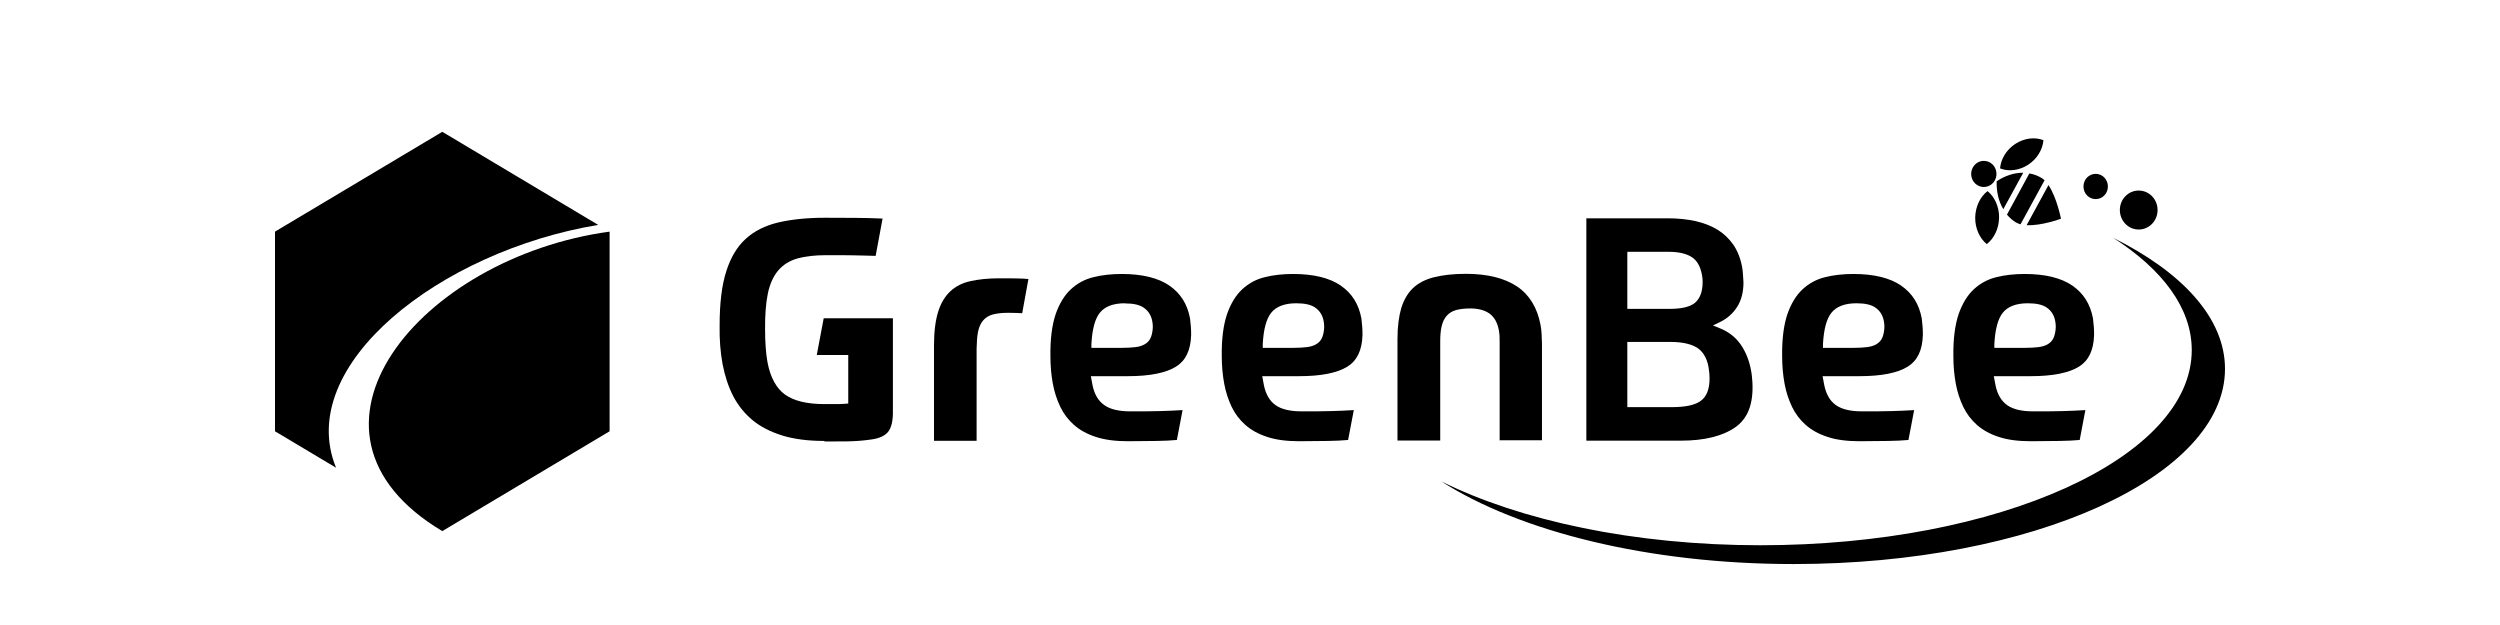
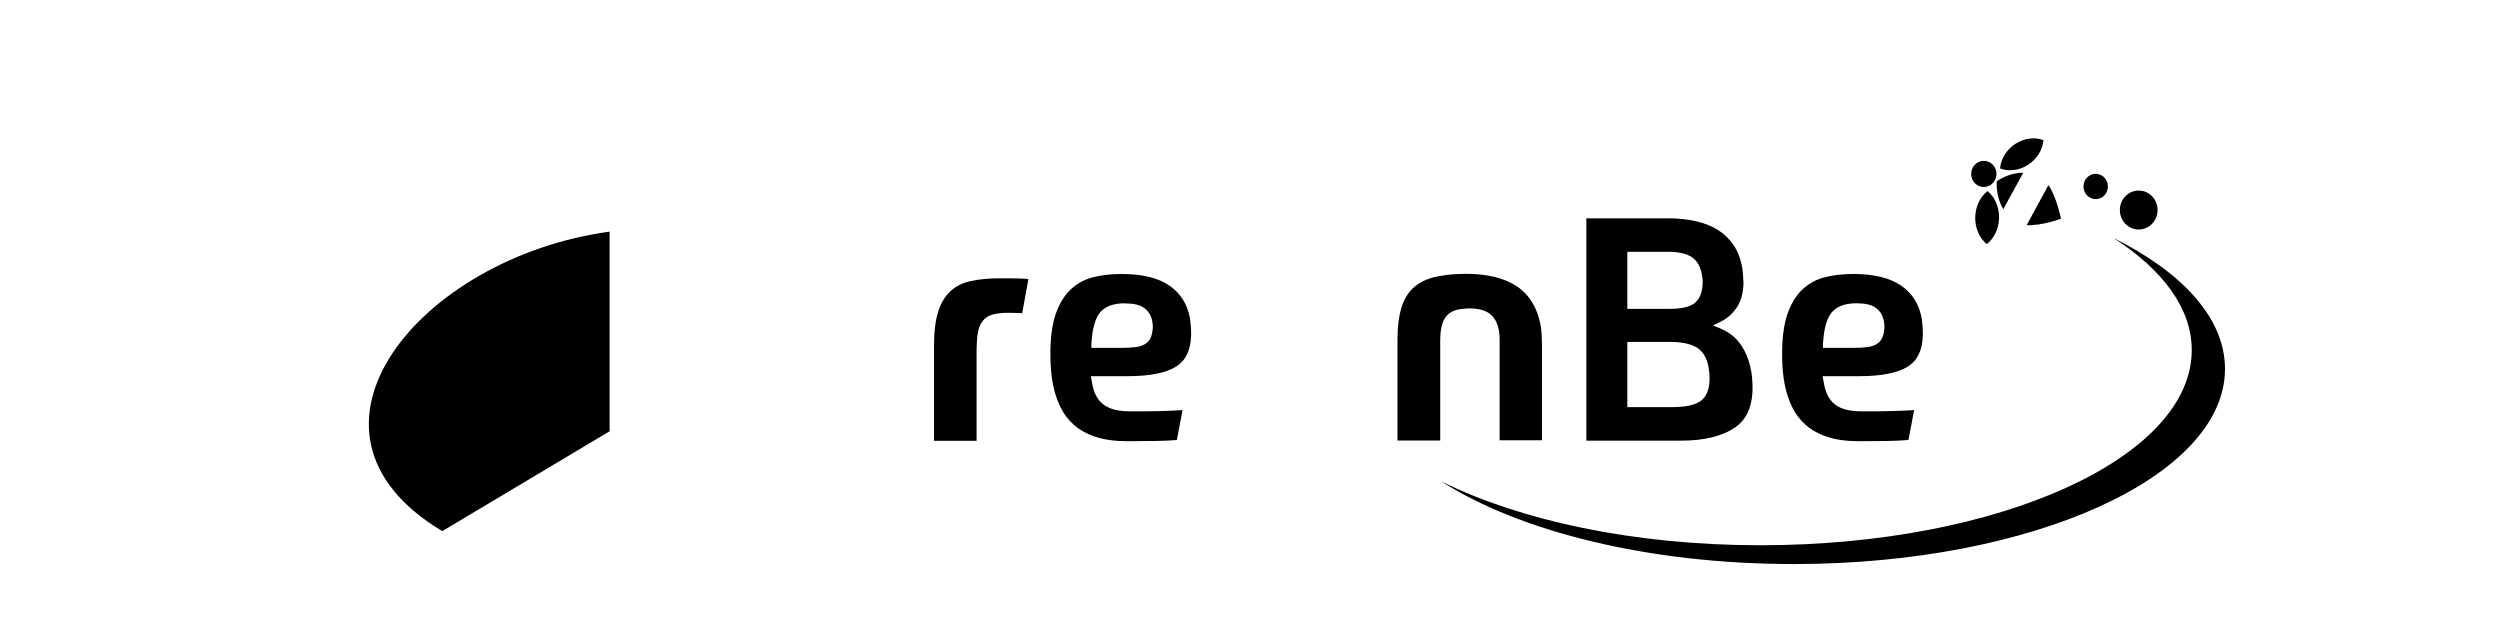
<svg xmlns="http://www.w3.org/2000/svg" width="100" height="25" viewBox="0 0 100 25" fill="none">
-   <path d="M23.928 8.996L17.692 5.272L11 9.265V17.251L13.442 18.709C11.765 14.615 17.599 10.044 23.928 8.996Z" fill="black" />
  <path d="M17.692 21.244L24.384 17.251V9.265C16.813 10.297 11 17.251 17.692 21.244Z" fill="black" />
  <path d="M84.517 9.506C86.504 10.779 87.67 12.327 87.67 14.004C87.67 18.316 79.947 21.81 70.417 21.81C65.359 21.81 60.806 20.823 57.647 19.253C60.773 21.255 65.924 22.562 71.747 22.562C81.277 22.562 89 19.068 89 14.755C89 12.731 87.301 10.891 84.512 9.506H84.517Z" fill="black" />
-   <path d="M32.975 17.638C32.324 17.638 31.759 17.565 31.287 17.419C30.82 17.273 30.424 17.071 30.104 16.808C29.784 16.544 29.529 16.224 29.333 15.854C29.138 15.479 28.997 15.047 28.904 14.57C28.818 14.11 28.774 13.583 28.785 13.011C28.785 12.136 28.872 11.407 29.051 10.852C29.225 10.302 29.485 9.865 29.827 9.556C30.169 9.242 30.603 9.024 31.124 8.9C31.651 8.777 32.28 8.71 32.991 8.71C33.409 8.71 33.811 8.71 34.201 8.715C34.543 8.715 34.912 8.726 35.303 8.743L35.026 10.235C34.891 10.229 34.76 10.224 34.636 10.224L34.147 10.213C33.984 10.213 33.811 10.207 33.632 10.207H33.04C32.59 10.207 32.21 10.252 31.906 10.336C31.585 10.426 31.325 10.588 31.13 10.818C30.934 11.048 30.793 11.357 30.712 11.749C30.636 12.125 30.598 12.602 30.603 13.168C30.603 13.69 30.636 14.138 30.701 14.497C30.815 15.097 31.054 15.535 31.406 15.787C31.754 16.034 32.275 16.163 32.959 16.163H33.339C33.523 16.163 33.675 16.163 33.8 16.152L33.93 16.14V14.2H32.671L32.948 12.731H35.716V16.404C35.726 16.825 35.656 17.116 35.52 17.279C35.385 17.441 35.151 17.542 34.831 17.582C34.527 17.627 34.212 17.649 33.881 17.655C33.545 17.655 33.246 17.66 32.98 17.66L32.975 17.638Z" fill="black" />
  <path d="M37.36 17.627V13.813C37.36 13.258 37.42 12.798 37.534 12.445C37.642 12.108 37.81 11.839 38.022 11.643C38.239 11.446 38.505 11.312 38.82 11.245C39.146 11.172 39.536 11.132 39.971 11.132C40.269 11.132 40.513 11.132 40.698 11.138C40.839 11.138 40.985 11.149 41.137 11.16L40.888 12.529C40.806 12.529 40.725 12.518 40.654 12.518C40.546 12.518 40.437 12.512 40.334 12.512C40.09 12.512 39.889 12.534 39.732 12.574C39.558 12.618 39.417 12.703 39.319 12.826C39.221 12.944 39.156 13.095 39.118 13.286C39.086 13.46 39.07 13.678 39.064 13.948V17.632H37.355L37.36 17.627Z" fill="black" />
  <path d="M45.115 17.649C44.616 17.649 44.182 17.593 43.829 17.475C43.482 17.363 43.189 17.2 42.961 16.998C42.733 16.797 42.548 16.555 42.413 16.275C42.277 15.989 42.174 15.681 42.114 15.35C42.049 15.002 42.017 14.632 42.017 14.256C42.006 13.561 42.082 12.994 42.228 12.562C42.375 12.142 42.581 11.805 42.836 11.57C43.091 11.334 43.39 11.172 43.732 11.088C44.084 10.998 44.47 10.959 44.871 10.959C45.685 10.959 46.331 11.116 46.776 11.424C47.221 11.732 47.493 12.159 47.601 12.736C47.612 12.837 47.623 12.949 47.634 13.062C47.645 13.174 47.645 13.286 47.645 13.404C47.628 14.009 47.428 14.424 47.042 14.665C46.635 14.918 45.989 15.047 45.11 15.047H43.634L43.704 15.423C43.78 15.781 43.938 16.045 44.177 16.208C44.41 16.37 44.746 16.454 45.213 16.454C45.68 16.454 46.071 16.454 46.413 16.443C46.689 16.438 46.988 16.421 47.303 16.404L47.075 17.599C46.847 17.621 46.575 17.632 46.266 17.638C45.908 17.643 45.523 17.649 45.115 17.649ZM44.996 12.131C44.529 12.131 44.193 12.26 43.992 12.512C43.797 12.759 43.688 13.168 43.656 13.763V13.914H44.877C45.094 13.914 45.267 13.903 45.409 13.886C45.56 13.869 45.685 13.83 45.783 13.774C45.892 13.712 45.968 13.634 46.016 13.533C46.06 13.443 46.087 13.336 46.103 13.207C46.12 13.09 46.114 12.966 46.087 12.832C46.044 12.613 45.935 12.439 45.761 12.316C45.593 12.192 45.338 12.136 44.991 12.136L44.996 12.131Z" fill="black" />
-   <path d="M51.965 17.649C51.465 17.649 51.031 17.593 50.684 17.475C50.337 17.363 50.043 17.2 49.816 16.998C49.587 16.797 49.403 16.555 49.267 16.275C49.132 15.989 49.029 15.681 48.969 15.35C48.904 15.002 48.871 14.632 48.871 14.256C48.86 13.561 48.936 12.994 49.083 12.562C49.229 12.142 49.436 11.805 49.691 11.57C49.946 11.334 50.244 11.172 50.586 11.088C50.939 10.998 51.324 10.959 51.726 10.959C52.54 10.959 53.186 11.116 53.631 11.424C54.076 11.732 54.347 12.159 54.456 12.736C54.467 12.837 54.477 12.949 54.488 13.062C54.499 13.174 54.499 13.286 54.499 13.404C54.483 14.009 54.282 14.424 53.897 14.665C53.49 14.918 52.844 15.047 51.965 15.047H50.489L50.559 15.423C50.635 15.781 50.792 16.045 51.026 16.208C51.259 16.37 51.596 16.454 52.062 16.454C52.529 16.454 52.92 16.454 53.262 16.443C53.538 16.438 53.837 16.421 54.152 16.404L53.924 17.599C53.696 17.621 53.425 17.632 53.115 17.638C52.757 17.643 52.372 17.649 51.965 17.649ZM51.851 12.131C51.384 12.131 51.047 12.26 50.847 12.512C50.651 12.759 50.543 13.168 50.51 13.763V13.914H51.731C51.948 13.914 52.122 13.903 52.263 13.886C52.415 13.869 52.54 13.83 52.638 13.774C52.746 13.712 52.822 13.634 52.871 13.533C52.914 13.443 52.942 13.336 52.958 13.207C52.974 13.09 52.969 12.961 52.942 12.826C52.898 12.607 52.79 12.433 52.616 12.31C52.448 12.187 52.193 12.131 51.845 12.131H51.851Z" fill="black" />
  <path d="M59.986 17.627V13.667C59.986 13.578 59.986 13.493 59.981 13.421C59.975 13.342 59.964 13.269 59.953 13.202C59.894 12.899 59.769 12.675 59.568 12.534C59.378 12.405 59.123 12.338 58.814 12.338C58.58 12.338 58.401 12.361 58.249 12.4C58.092 12.445 57.962 12.523 57.864 12.635C57.772 12.742 57.701 12.888 57.663 13.062C57.625 13.224 57.609 13.426 57.609 13.667V17.621H55.899V13.561C55.899 13.067 55.954 12.652 56.051 12.321C56.149 12.002 56.306 11.732 56.513 11.53C56.724 11.329 57.001 11.183 57.343 11.093C57.696 11.003 58.13 10.953 58.629 10.953C59.487 10.953 60.176 11.121 60.681 11.458C61.175 11.789 61.489 12.304 61.62 12.989C61.641 13.101 61.658 13.224 61.663 13.342C61.669 13.471 61.674 13.605 61.679 13.746V17.61H59.975L59.986 17.627Z" fill="black" />
  <path d="M63.454 17.627V8.732H66.716C67.112 8.732 67.481 8.771 67.818 8.844C68.149 8.917 68.447 9.035 68.697 9.186C68.946 9.338 69.158 9.54 69.332 9.786C69.5 10.033 69.619 10.33 69.684 10.678C69.701 10.768 69.712 10.863 69.717 10.958C69.722 11.059 69.728 11.171 69.739 11.289C69.739 11.676 69.657 12.007 69.489 12.271C69.316 12.54 69.088 12.742 68.811 12.876L68.518 13.017L68.816 13.14C69.147 13.275 69.419 13.488 69.619 13.768C69.82 14.054 69.961 14.396 70.037 14.789C70.07 14.951 70.086 15.125 70.097 15.299C70.14 16.146 69.918 16.729 69.424 17.082C68.919 17.441 68.181 17.627 67.231 17.627H63.454ZM65.093 16.286H66.852C67.41 16.286 67.79 16.208 68.024 16.039C68.268 15.866 68.387 15.557 68.382 15.12C68.382 14.957 68.36 14.806 68.339 14.671C68.268 14.295 68.1 14.026 67.834 13.88C67.59 13.746 67.248 13.678 66.83 13.678H65.093V16.286ZM65.088 12.355H66.776C67.259 12.355 67.595 12.276 67.79 12.119C67.991 11.957 68.1 11.682 68.105 11.312C68.105 11.239 68.105 11.16 68.094 11.093L68.073 10.97C68.007 10.622 67.856 10.386 67.628 10.257C67.41 10.134 67.112 10.072 66.743 10.072H65.093V12.355H65.088Z" fill="black" />
  <path d="M74.379 17.649C73.88 17.649 73.446 17.593 73.098 17.475C72.751 17.363 72.458 17.2 72.23 16.998C72.002 16.797 71.817 16.555 71.682 16.275C71.546 15.989 71.443 15.681 71.383 15.35C71.318 15.002 71.286 14.632 71.286 14.256C71.275 13.561 71.351 12.994 71.497 12.562C71.644 12.142 71.85 11.805 72.105 11.57C72.36 11.334 72.659 11.172 73.001 11.088C73.353 10.998 73.739 10.959 74.14 10.959C74.954 10.959 75.6 11.116 76.045 11.424C76.49 11.732 76.762 12.159 76.87 12.736C76.881 12.837 76.892 12.949 76.903 13.062C76.914 13.174 76.914 13.286 76.914 13.404C76.897 14.009 76.697 14.424 76.311 14.665C75.904 14.918 75.258 15.047 74.379 15.047H72.903L72.974 15.423C73.049 15.781 73.207 16.045 73.44 16.208C73.674 16.37 74.01 16.454 74.477 16.454C74.944 16.454 75.334 16.454 75.676 16.443C75.953 16.438 76.251 16.421 76.566 16.404L76.338 17.599C76.11 17.621 75.839 17.632 75.53 17.638C75.171 17.643 74.786 17.649 74.379 17.649ZM74.26 12.131C73.793 12.131 73.457 12.26 73.256 12.512C73.06 12.759 72.952 13.168 72.919 13.763V13.914H74.14C74.357 13.914 74.531 13.903 74.672 13.886C74.824 13.869 74.949 13.83 75.047 13.774C75.155 13.712 75.231 13.634 75.28 13.533C75.323 13.443 75.351 13.336 75.367 13.207C75.383 13.09 75.378 12.961 75.351 12.826C75.307 12.607 75.199 12.433 75.025 12.31C74.857 12.187 74.602 12.131 74.254 12.131H74.26Z" fill="black" />
-   <path d="M81.228 17.649C80.729 17.649 80.295 17.593 79.947 17.475C79.6 17.363 79.307 17.2 79.079 16.998C78.851 16.797 78.667 16.555 78.531 16.275C78.395 15.989 78.292 15.681 78.232 15.35C78.167 15.002 78.135 14.632 78.135 14.256C78.124 13.561 78.2 12.994 78.346 12.562C78.493 12.142 78.699 11.805 78.954 11.57C79.209 11.334 79.508 11.172 79.85 11.088C80.203 10.998 80.588 10.959 80.989 10.959C81.803 10.959 82.449 11.116 82.894 11.424C83.339 11.732 83.611 12.159 83.719 12.736C83.73 12.837 83.741 12.949 83.752 13.062C83.763 13.174 83.763 13.286 83.763 13.404C83.746 14.009 83.546 14.424 83.16 14.665C82.753 14.918 82.107 15.047 81.228 15.047H79.752L79.823 15.423C79.899 15.781 80.056 16.045 80.289 16.208C80.523 16.37 80.859 16.454 81.326 16.454C81.793 16.454 82.183 16.454 82.525 16.443C82.802 16.438 83.101 16.421 83.415 16.404L83.188 17.599C82.96 17.621 82.688 17.632 82.379 17.638C82.021 17.643 81.635 17.649 81.228 17.649ZM81.114 12.131C80.647 12.131 80.311 12.26 80.11 12.512C79.915 12.759 79.806 13.168 79.774 13.763V13.914H80.995C81.212 13.914 81.386 13.903 81.527 13.886C81.679 13.869 81.803 13.83 81.901 13.774C82.01 13.712 82.086 13.634 82.135 13.533C82.178 13.443 82.205 13.336 82.221 13.207C82.238 13.09 82.232 12.961 82.205 12.826C82.162 12.607 82.053 12.433 81.879 12.31C81.711 12.187 81.456 12.131 81.109 12.131H81.114Z" fill="black" />
  <path d="M79.008 8.698C79.003 9.141 79.188 9.534 79.47 9.764C79.757 9.545 79.953 9.158 79.964 8.71C79.969 8.267 79.785 7.874 79.502 7.644C79.215 7.863 79.019 8.25 79.008 8.698Z" fill="black" />
  <path d="M80.615 5.754C80.979 5.519 81.402 5.474 81.738 5.608C81.706 5.978 81.489 6.354 81.125 6.59C80.761 6.825 80.338 6.87 80.002 6.736C80.034 6.365 80.251 5.99 80.615 5.754Z" fill="black" />
  <path d="M79.6 6.5C79.844 6.64 79.931 6.96 79.796 7.212C79.66 7.465 79.35 7.554 79.106 7.414C78.862 7.274 78.775 6.954 78.911 6.702C79.046 6.45 79.356 6.36 79.6 6.5Z" fill="black" />
  <path d="M80.924 6.909C80.566 6.909 80.197 7.027 79.866 7.252C79.855 7.661 79.942 8.053 80.132 8.368L80.93 6.909H80.924Z" fill="black" />
  <path d="M81.065 9.007C81.657 9.04 82.439 8.749 82.439 8.749C82.439 8.749 82.276 7.908 81.939 7.403L81.065 9.007Z" fill="black" />
-   <path d="M80.658 8.906C80.707 8.934 80.761 8.956 80.821 8.973L81.782 7.212C81.738 7.167 81.69 7.134 81.641 7.106C81.494 7.021 81.337 6.965 81.174 6.937L80.278 8.586C80.387 8.715 80.512 8.822 80.658 8.911V8.906Z" fill="black" />
  <path d="M86.303 8.401C86.303 8.833 85.966 9.181 85.548 9.181C85.13 9.181 84.794 8.833 84.794 8.401C84.794 7.969 85.13 7.622 85.548 7.622C85.966 7.622 86.303 7.969 86.303 8.401Z" fill="black" />
  <path d="M84.316 7.459C84.316 7.739 84.099 7.964 83.828 7.964C83.556 7.964 83.339 7.739 83.339 7.459C83.339 7.179 83.556 6.954 83.828 6.954C84.099 6.954 84.316 7.179 84.316 7.459Z" fill="black" />
</svg>